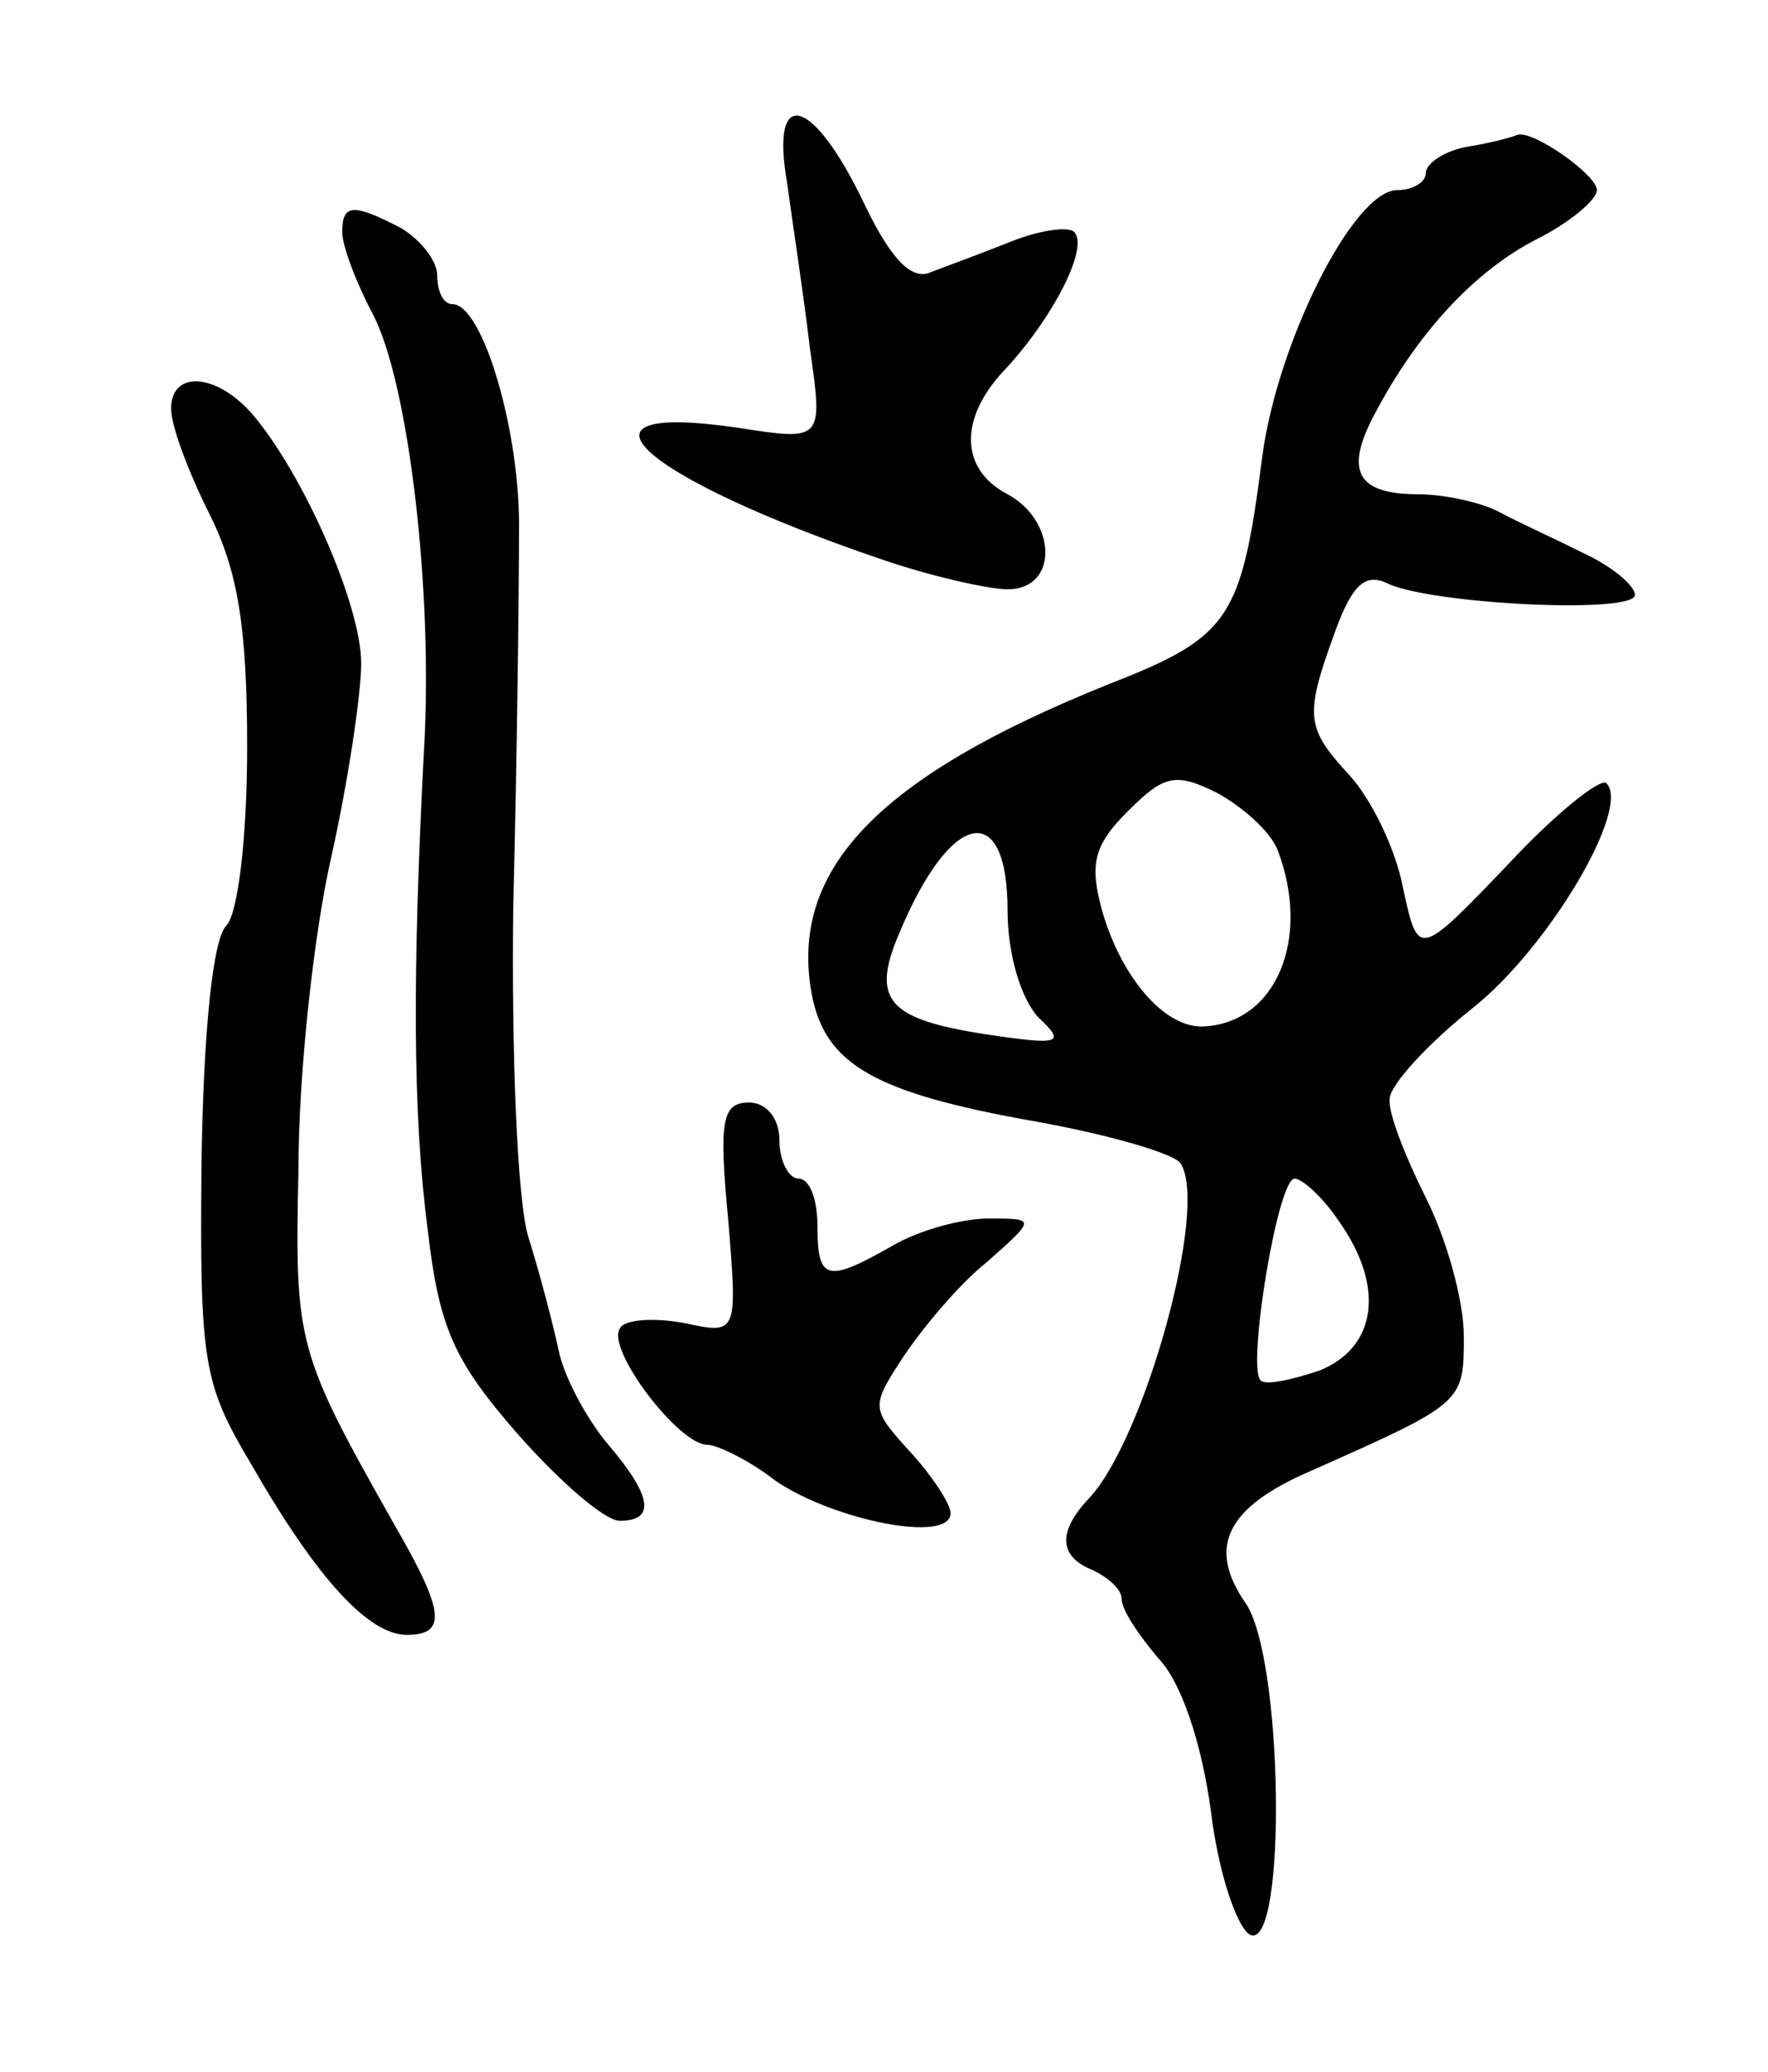
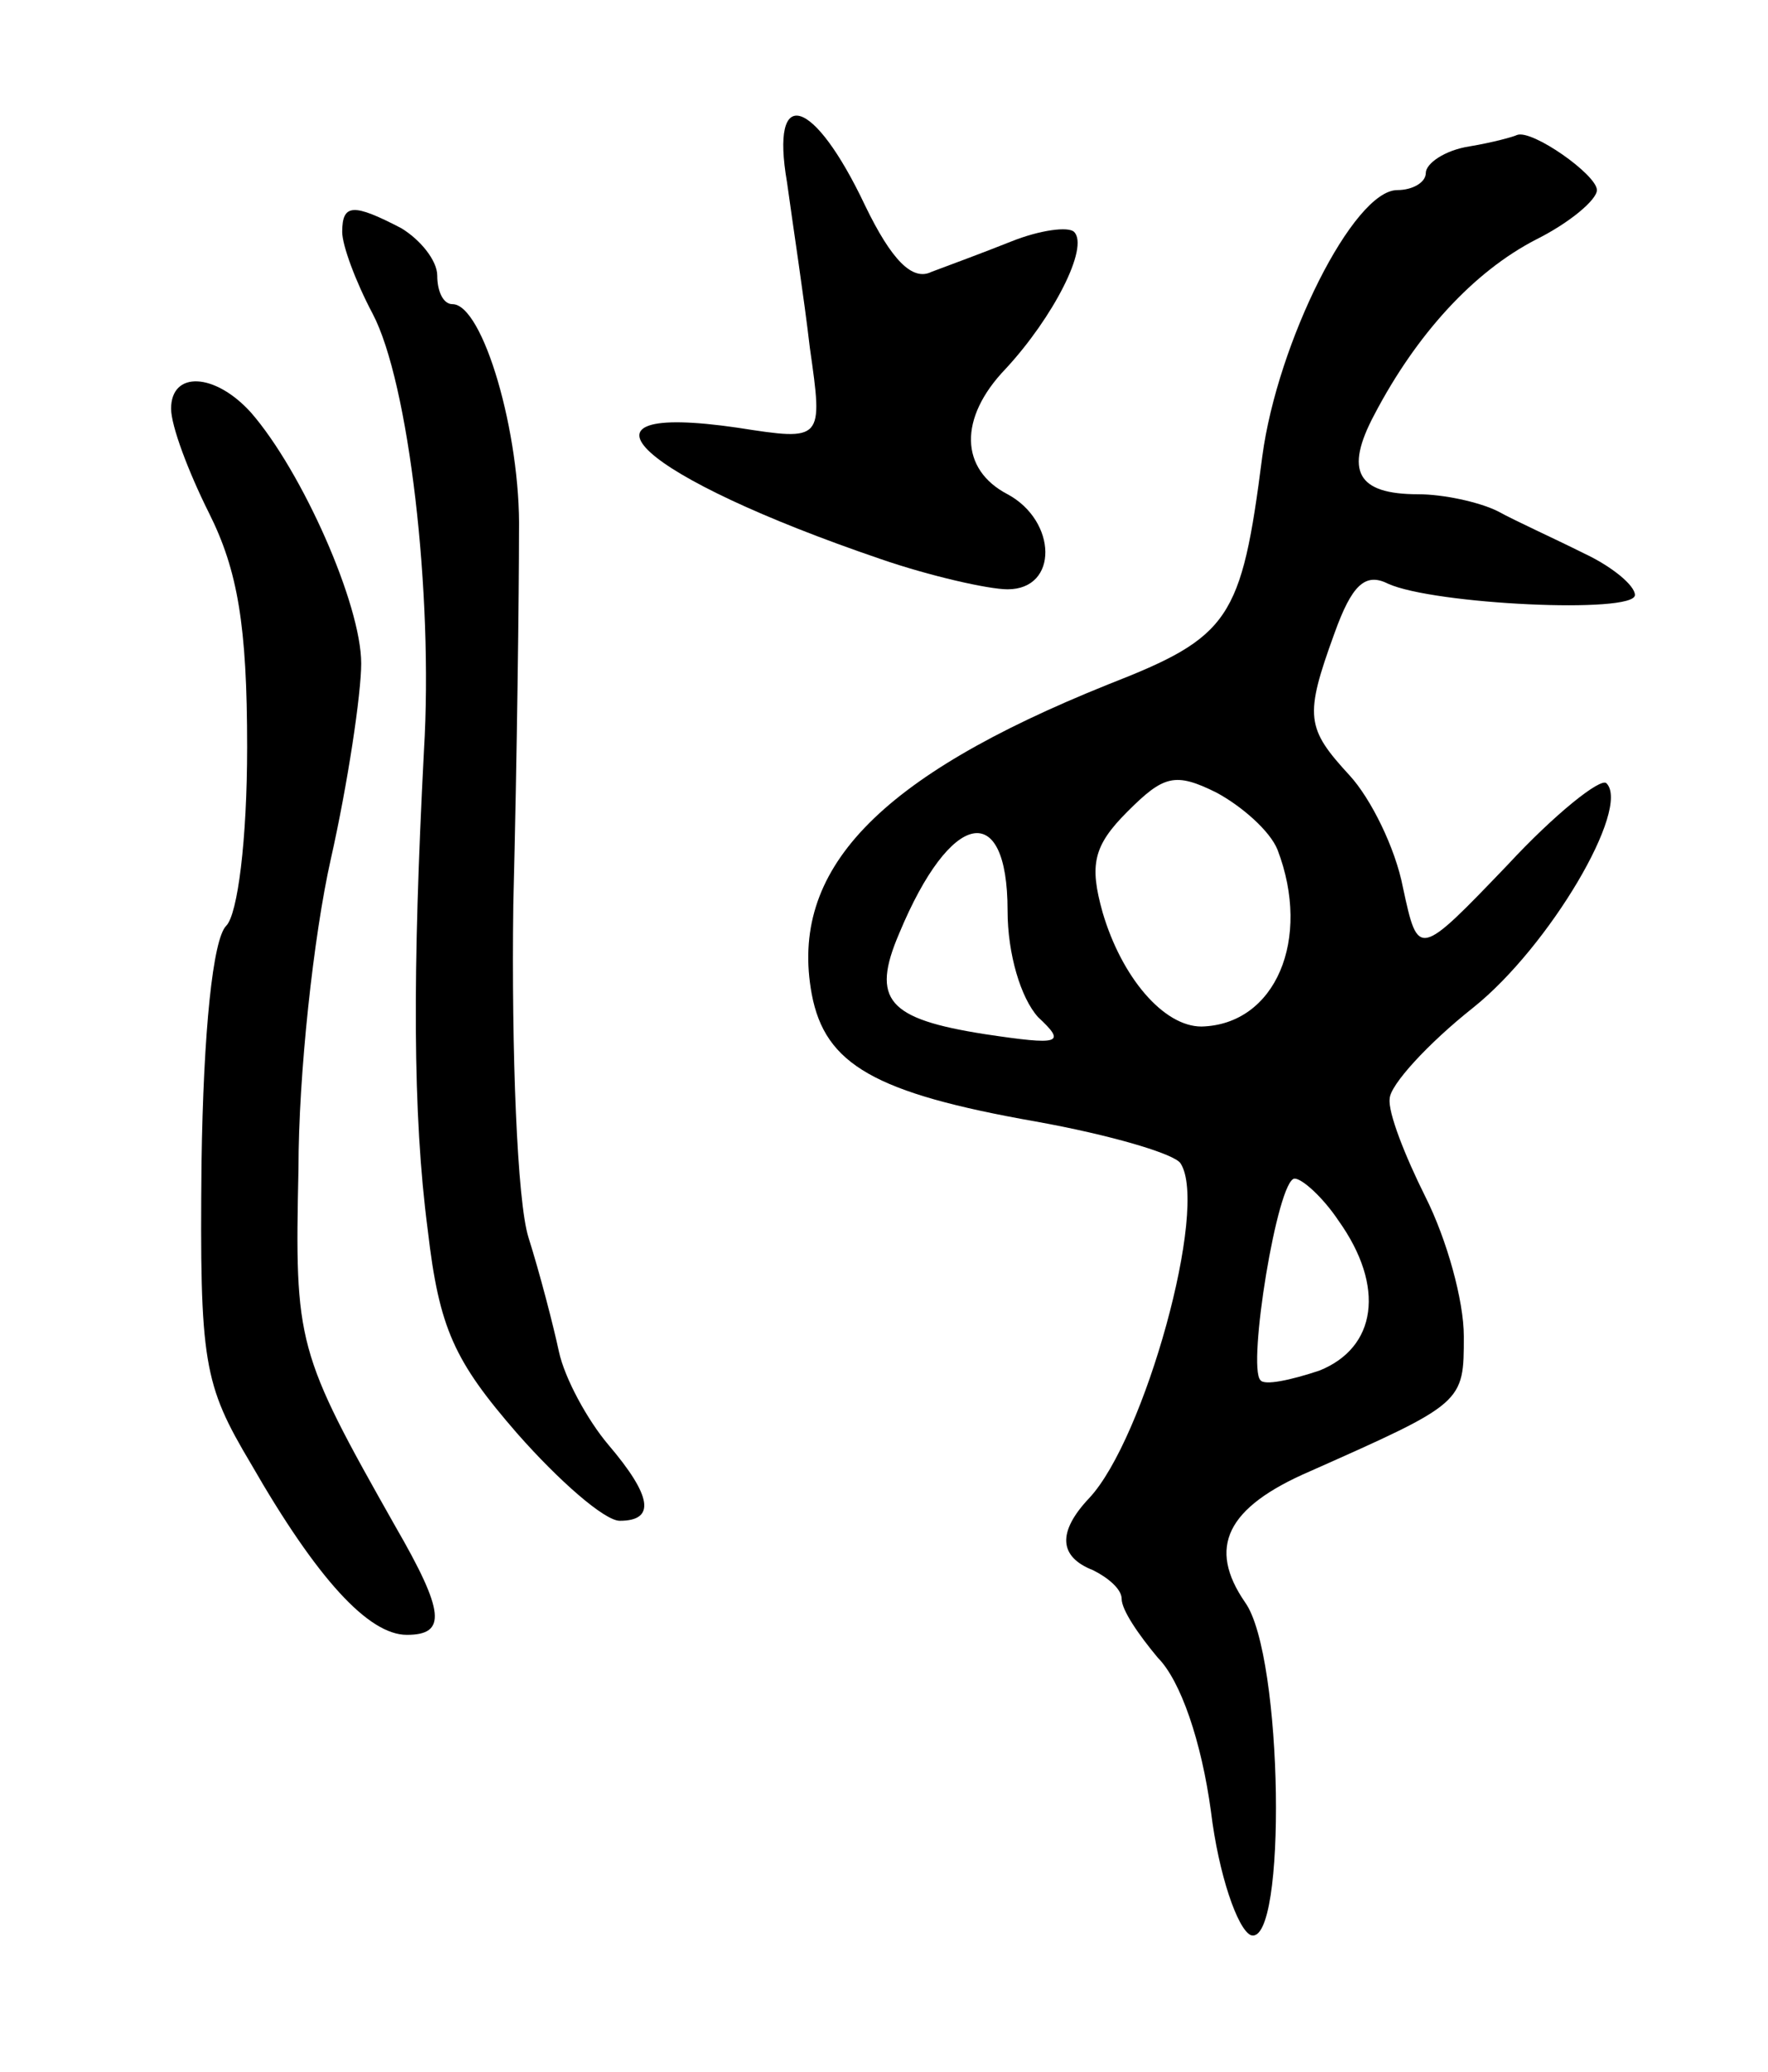
<svg xmlns="http://www.w3.org/2000/svg" version="1.0" width="93" height="109" viewBox="0 0 93 109">
  <g transform="translate(0,109) scale(0.1,-0.1)">
    <path d="M414 994 c3 -22 9 -61 12 -87 7 -49 7 -49 -38 -42 -96 14 -51 -26 75 -69 26 -9 57 -16 67 -16 27 0 26 36 0 50 -25 13 -26 40 -1 66 25 27 44 64 36 72 -3 3 -18 1 -33 -5 -15 -6 -34 -13 -42 -16 -10 -5 -21 6 -35 35 -27 57 -50 64 -41 12z" />
    <path d="M773 1013 c-13 -2 -23 -9 -23 -14 0 -5 -7 -9 -15 -9 -23 0 -63 -80 -71 -140 -11 -86 -17 -95 -81 -120 -122 -49 -168 -98 -156 -163 7 -37 33 -52 118 -67 39 -7 73 -17 76 -22 15 -23 -19 -145 -48 -176 -17 -18 -16 -31 2 -38 8 -4 15 -10 15 -15 0 -6 9 -19 19 -31 12 -12 23 -44 28 -81 4 -33 14 -62 21 -65 19 -6 17 147 -3 175 -20 29 -10 50 34 69 81 36 81 36 81 71 0 19 -9 51 -20 73 -11 22 -20 45 -19 52 0 7 20 29 44 48 40 32 83 105 70 118 -3 3 -27 -16 -52 -43 -47 -49 -47 -49 -55 -12 -4 21 -17 47 -28 59 -23 25 -24 31 -8 75 9 25 16 32 28 26 24 -11 130 -16 130 -6 0 5 -12 15 -27 22 -16 8 -36 17 -45 22 -10 5 -29 9 -42 9 -32 0 -39 12 -23 42 22 42 52 75 85 92 18 9 32 21 32 26 0 8 -34 32 -42 29 -2 -1 -13 -4 -25 -6z m-101 -370 c18 -47 -1 -92 -40 -93 -20 0 -42 26 -52 60 -7 25 -5 35 13 53 19 19 25 21 47 10 13 -7 28 -20 32 -30z m-142 -32 c0 -23 7 -46 16 -56 15 -14 12 -15 -28 -9 -51 8 -60 18 -45 53 27 65 57 71 57 12z m174 -163 c25 -35 20 -67 -10 -79 -15 -5 -29 -8 -31 -5 -7 7 9 106 18 106 4 0 15 -10 23 -22z" />
    <path d="M180 968 c0 -7 7 -26 16 -43 19 -36 32 -147 27 -230 -6 -116 -6 -191 2 -252 6 -52 14 -69 47 -107 22 -25 46 -46 54 -46 19 0 17 13 -6 40 -11 13 -23 35 -26 49 -3 14 -10 41 -16 60 -6 19 -9 98 -8 175 2 78 3 166 3 196 1 52 -19 120 -35 120 -5 0 -8 7 -8 15 0 8 -9 19 -19 25 -25 13 -31 13 -31 -2z" />
-     <path d="M90 875 c0 -9 9 -33 20 -55 15 -30 20 -59 20 -123 0 -49 -5 -88 -11 -94 -7 -7 -12 -55 -13 -125 -1 -105 1 -116 26 -158 35 -61 62 -90 82 -90 21 0 20 12 -6 57 -52 92 -53 96 -51 188 0 50 8 123 17 163 9 40 16 87 16 103 0 31 -31 101 -58 132 -19 21 -42 22 -42 2z" />
-     <path d="M383 449 c5 -61 5 -61 -23 -55 -16 3 -32 2 -34 -3 -7 -11 31 -61 46 -61 5 0 22 -8 36 -19 31 -21 92 -33 92 -17 0 5 -10 20 -21 32 -21 23 -21 24 -4 50 10 15 29 38 44 50 26 23 26 23 1 23 -14 0 -36 -6 -50 -14 -35 -20 -40 -19 -40 10 0 14 -4 25 -10 25 -5 0 -10 9 -10 20 0 12 -7 20 -16 20 -14 0 -16 -9 -11 -61z" />
+     <path d="M90 875 c0 -9 9 -33 20 -55 15 -30 20 -59 20 -123 0 -49 -5 -88 -11 -94 -7 -7 -12 -55 -13 -125 -1 -105 1 -116 26 -158 35 -61 62 -90 82 -90 21 0 20 12 -6 57 -52 92 -53 96 -51 188 0 50 8 123 17 163 9 40 16 87 16 103 0 31 -31 101 -58 132 -19 21 -42 22 -42 2" />
  </g>
</svg>